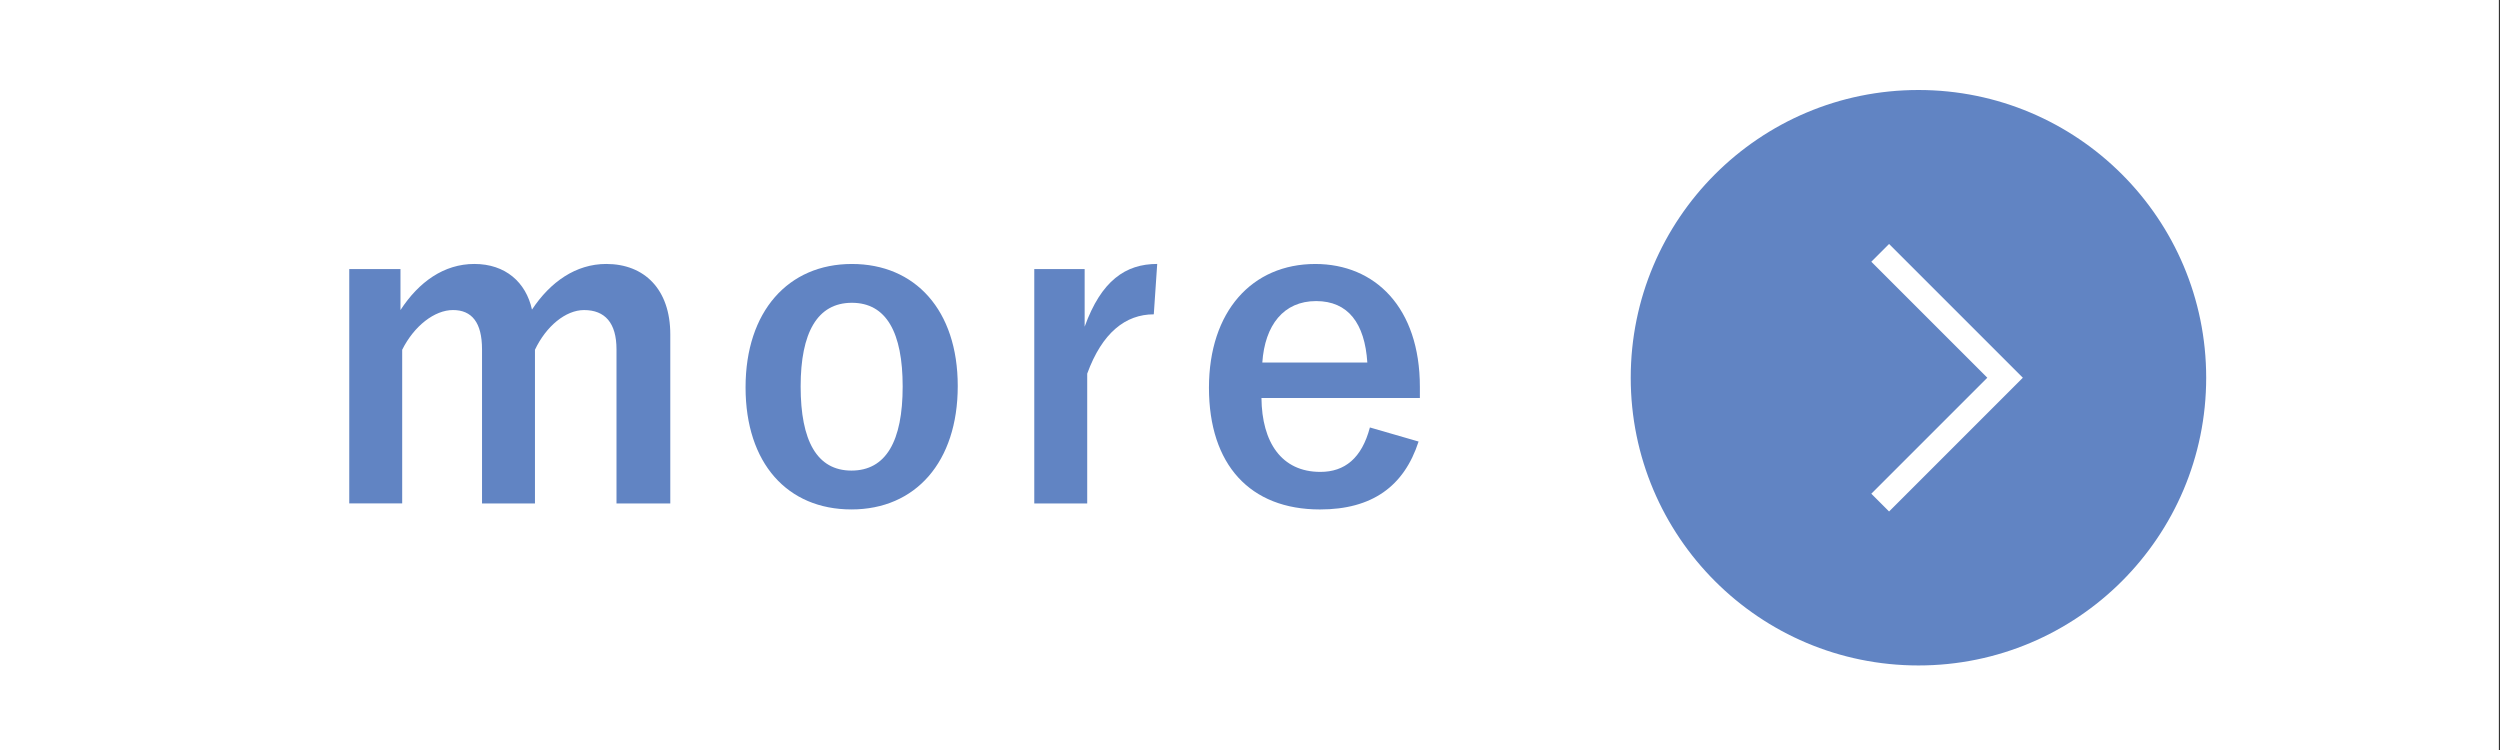
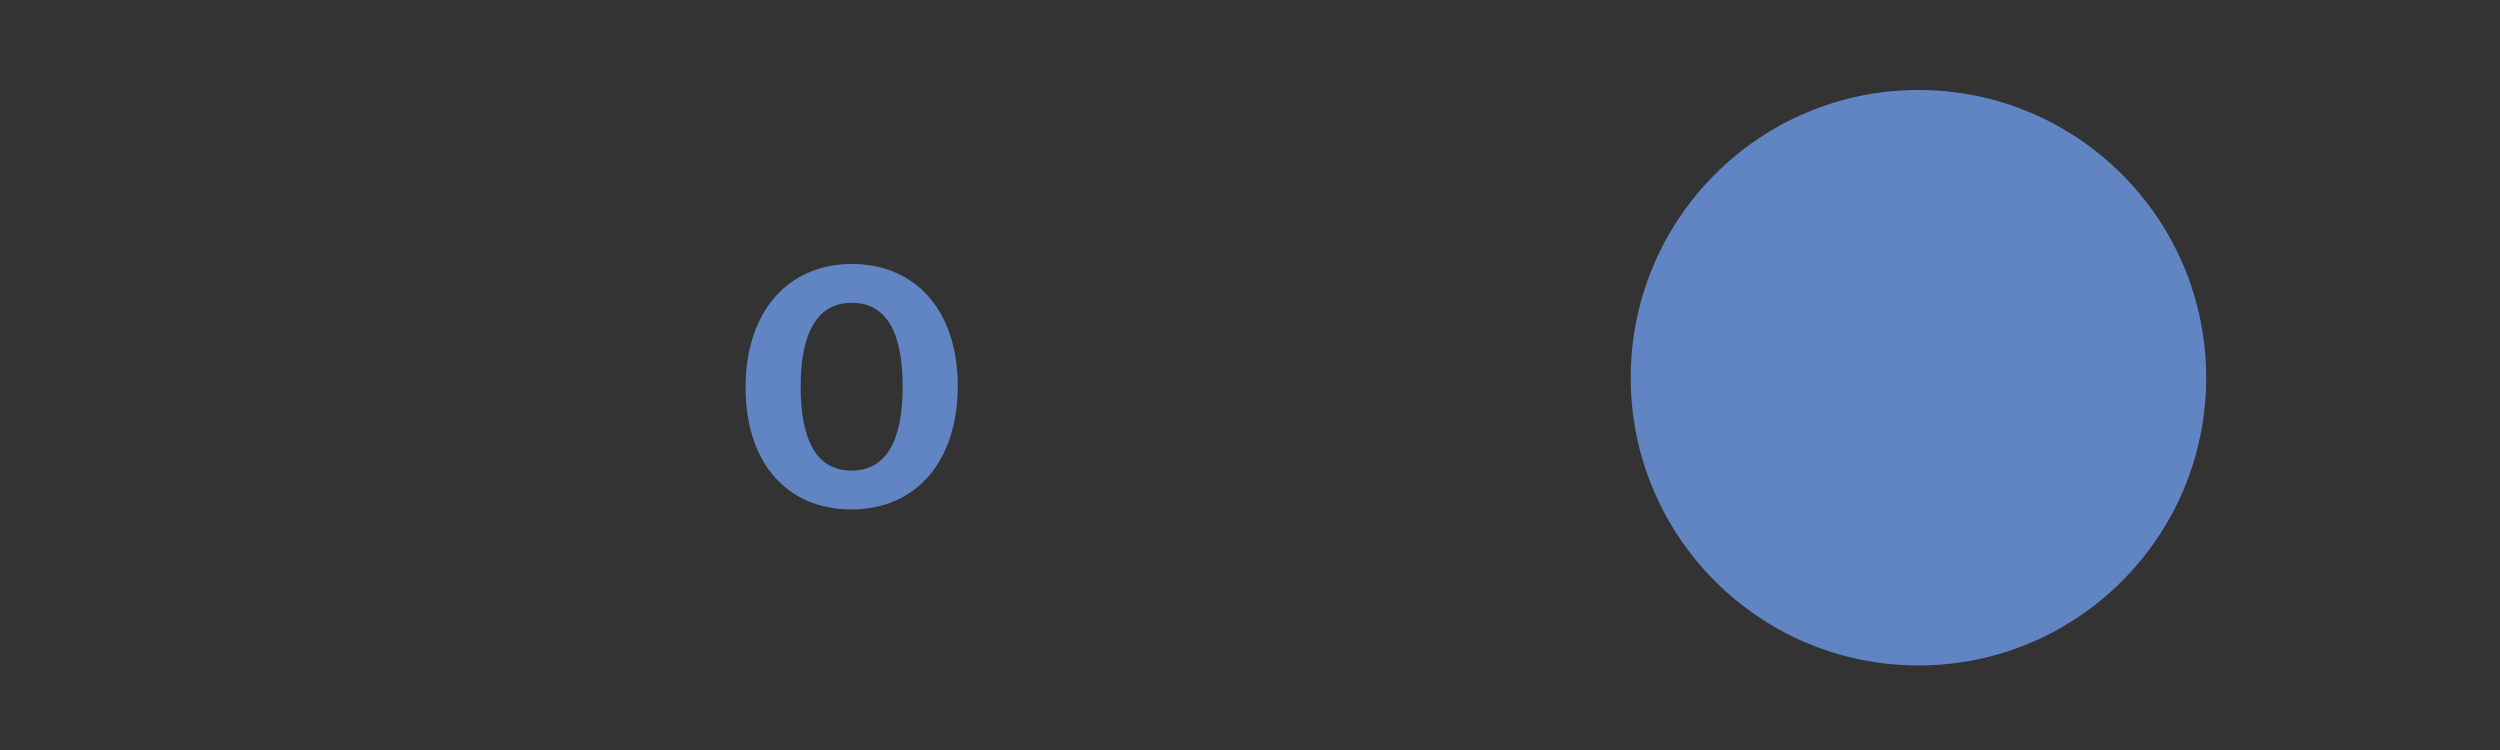
<svg xmlns="http://www.w3.org/2000/svg" version="1.1" id="レイヤー_1" x="0px" y="0px" width="120px" height="36px" viewBox="0 0 120 36" enable-background="new 0 0 120 36" xml:space="preserve">
  <rect x="0" y="0" width="120" height="36" fill="#333333" stroke="none" />
  <g>
-     <rect x="-0.055" y="-1.011" fill="#FFFFFF" width="120" height="38" />
    <g>
      <g>
-         <path fill="#6184C3" d="M19.223,14.883c0.881-1.354,2.09-2.213,3.545-2.213c1.496,0,2.479,0.881,2.767,2.191     c0.881-1.332,2.11-2.191,3.565-2.191c1.824,0,3.074,1.209,3.074,3.381v8.115h-2.582v-7.398c0-1.27-0.554-1.885-1.558-1.885     c-0.881,0-1.823,0.777-2.356,1.906v7.376h-2.541v-7.398c0-1.291-0.492-1.885-1.394-1.885c-0.881,0-1.865,0.758-2.438,1.906v7.376     h-2.541v-11.25h2.459V14.883z" />
        <path fill="#6184C3" d="M45.972,18.529c0,3.648-2.028,5.924-5.103,5.924c-3.073,0-5.082-2.215-5.082-5.861     c0-3.648,2.05-5.921,5.103-5.921C43.923,12.67,45.972,14.883,45.972,18.529z M38.431,18.551c0,2.602,0.779,4.037,2.438,4.037     c1.66,0,2.459-1.414,2.459-4.037c0-2.582-0.778-4.017-2.438-4.017C39.23,14.534,38.431,15.969,38.431,18.551z" />
-         <path fill="#6184C3" d="M55.382,15.088c-1.353,0-2.479,0.881-3.196,2.847v6.23h-2.541v-11.25h2.418v2.766     c0.799-2.213,1.967-3.012,3.483-3.012L55.382,15.088z" />
-         <path fill="#6184C3" d="M60.55,19.104c0.021,2.131,0.964,3.547,2.828,3.547c1.168,0,1.988-0.656,2.377-2.133l2.337,0.676     c-0.697,2.152-2.234,3.26-4.734,3.26c-3.36,0-5.328-2.152-5.328-5.842c0-3.667,2.07-5.941,5.103-5.941     c2.869,0,5.021,2.09,5.021,5.9v0.533H60.55z M65.632,17.403c-0.122-1.885-0.922-2.951-2.459-2.951     c-1.557,0-2.459,1.148-2.582,2.951H65.632z" />
      </g>
      <g>
        <circle fill-rule="evenodd" clip-rule="evenodd" fill="#6184C3" cx="92.086" cy="18.131" r="13.811" />
-         <polyline fill-rule="evenodd" clip-rule="evenodd" fill="none" stroke="#FFFFFF" stroke-width="1.206" stroke-miterlimit="10" points="     90.249,12.137 96.244,18.131 90.249,24.125    " />
      </g>
    </g>
  </g>
</svg>